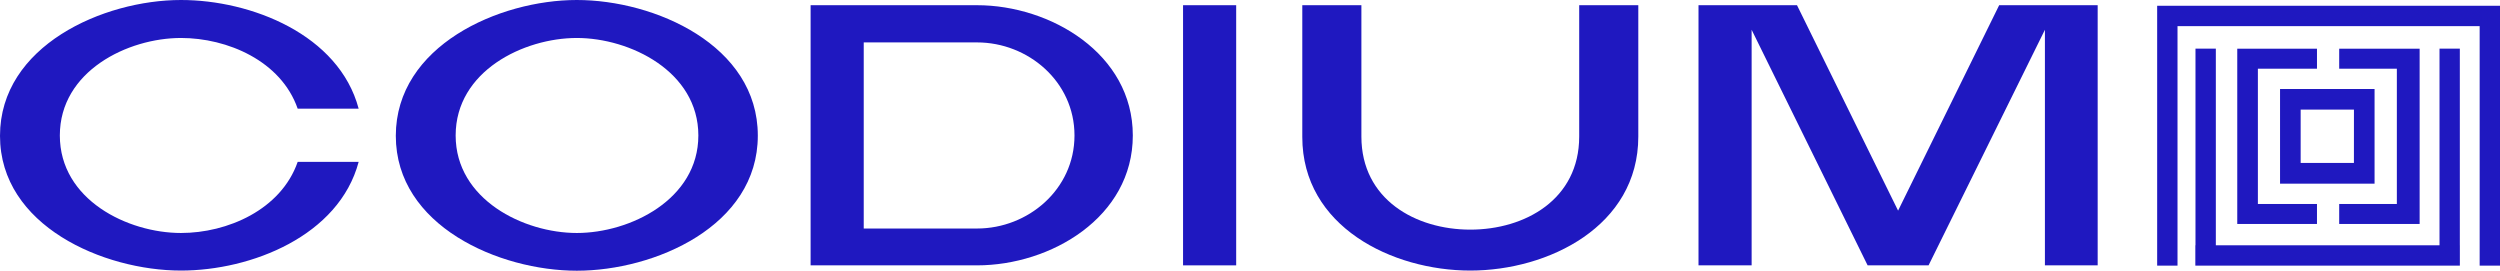
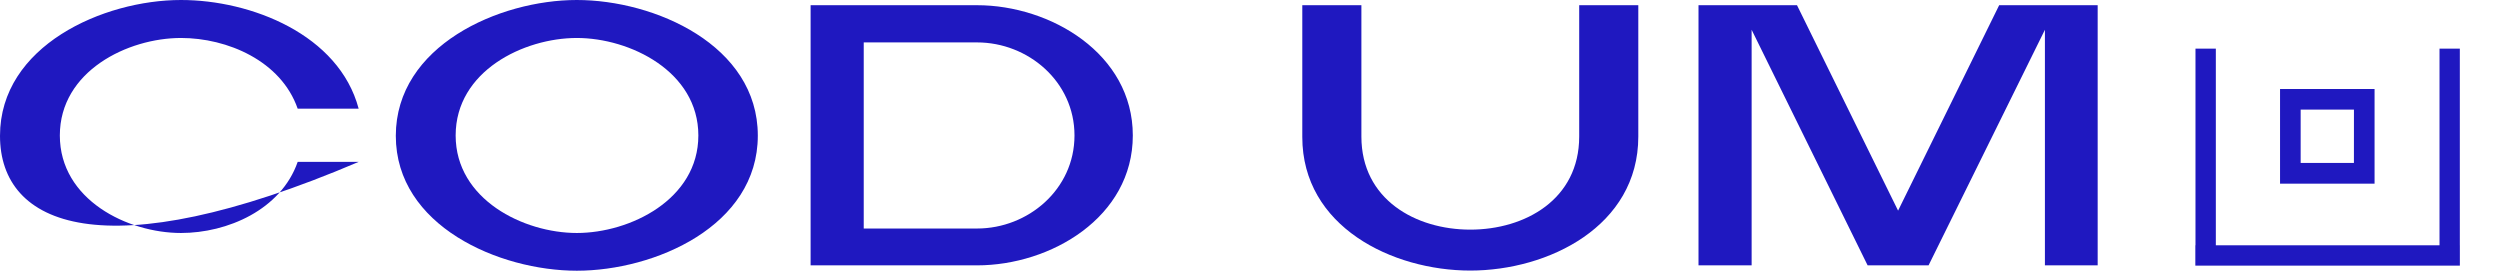
<svg xmlns="http://www.w3.org/2000/svg" width="231" height="25" viewBox="0 0 231 25" fill="none">
  <g clip-path="url(#clip0_174_249)">
-     <path d="M208.628 18.848V6.348H214.089V4.5H206.723V20.694H214.089V18.848H208.628Z" fill="#1F18C0" />
-     <path d="M216.142 4.5V6.348H221.469V18.848H216.142V20.694H223.574V4.5H216.142Z" fill="#1F18C0" />
    <path d="M210.676 8.222V16.971H219.41V8.222H210.676ZM217.502 15.057H212.581V10.13H217.505L217.502 15.057Z" fill="#1F18C0" />
    <path d="M227.288 22.665V4.494H225.411V22.665H204.743V4.494H202.863V22.665H202.849V24.544H227.291V22.665H227.288Z" fill="#1F18C0" />
-     <path d="M229.12 0.533H201.202H199.322V24.544H201.202V2.415H229.12V24.544H231V0.533H229.12Z" fill="#1F18C0" />
-     <path d="M0 12.551C0 4.229 9.545 0 16.724 0C23.214 0 31.32 3.198 33.14 10.042H27.506C25.961 5.605 20.981 3.509 16.724 3.509C11.812 3.509 5.529 6.568 5.529 12.517C5.529 18.467 11.812 21.528 16.724 21.528C20.99 21.528 25.961 19.395 27.506 14.958H33.14C31.32 21.793 23.214 25 16.724 25C9.579 25 0 20.873 0 12.551Z" fill="#1F18C0" />
+     <path d="M0 12.551C0 4.229 9.545 0 16.724 0C23.214 0 31.32 3.198 33.14 10.042H27.506C25.961 5.605 20.981 3.509 16.724 3.509C11.812 3.509 5.529 6.568 5.529 12.517C5.529 18.467 11.812 21.528 16.724 21.528C20.99 21.528 25.961 19.395 27.506 14.958H33.14C9.579 25 0 20.873 0 12.551Z" fill="#1F18C0" />
    <path d="M36.573 12.551C36.573 4.229 46.12 0 53.299 0C60.478 0 70.022 4.161 70.022 12.531C70.022 20.902 60.475 25.014 53.299 25.014C46.123 25.014 36.573 20.873 36.573 12.551ZM42.102 12.517C42.102 18.432 48.387 21.528 53.299 21.528C58.211 21.528 64.528 18.432 64.528 12.517C64.528 6.602 58.208 3.509 53.299 3.509C48.39 3.509 42.102 6.568 42.102 12.517Z" fill="#1F18C0" />
    <path d="M74.9 0.481H90.284C97.05 0.481 104.672 4.953 104.672 12.517C104.672 20.081 97.084 24.519 90.284 24.519H74.9V0.481ZM79.809 3.919V21.115H90.284C94.988 21.115 99.283 17.504 99.283 12.517C99.283 7.53 94.988 3.919 90.284 3.919H79.809Z" fill="#1F18C0" />
-     <path d="M109.314 0.481H114.223V24.519H109.314V0.481Z" fill="#1F18C0" />
    <path d="M120.332 0.481H125.793V12.62C125.793 18.433 130.807 21.218 135.856 21.218C140.904 21.218 145.918 18.433 145.918 12.62V0.481H151.379V12.62C151.379 20.907 143.068 25 135.856 25C128.643 25 120.332 20.939 120.332 12.654V0.481Z" fill="#1F18C0" />
    <path d="M156.942 0.481H166.043L175.383 19.463L184.723 0.481H193.825V24.519H188.95V2.751L178.199 24.519H172.568L161.851 2.751V24.519H156.942V0.481Z" fill="#1F18C0" />
  </g>
  <defs>
    <clipPath id="clip0_174_249">
      <rect width="231" height="25" fill="white" />
    </clipPath>
  </defs>
</svg>